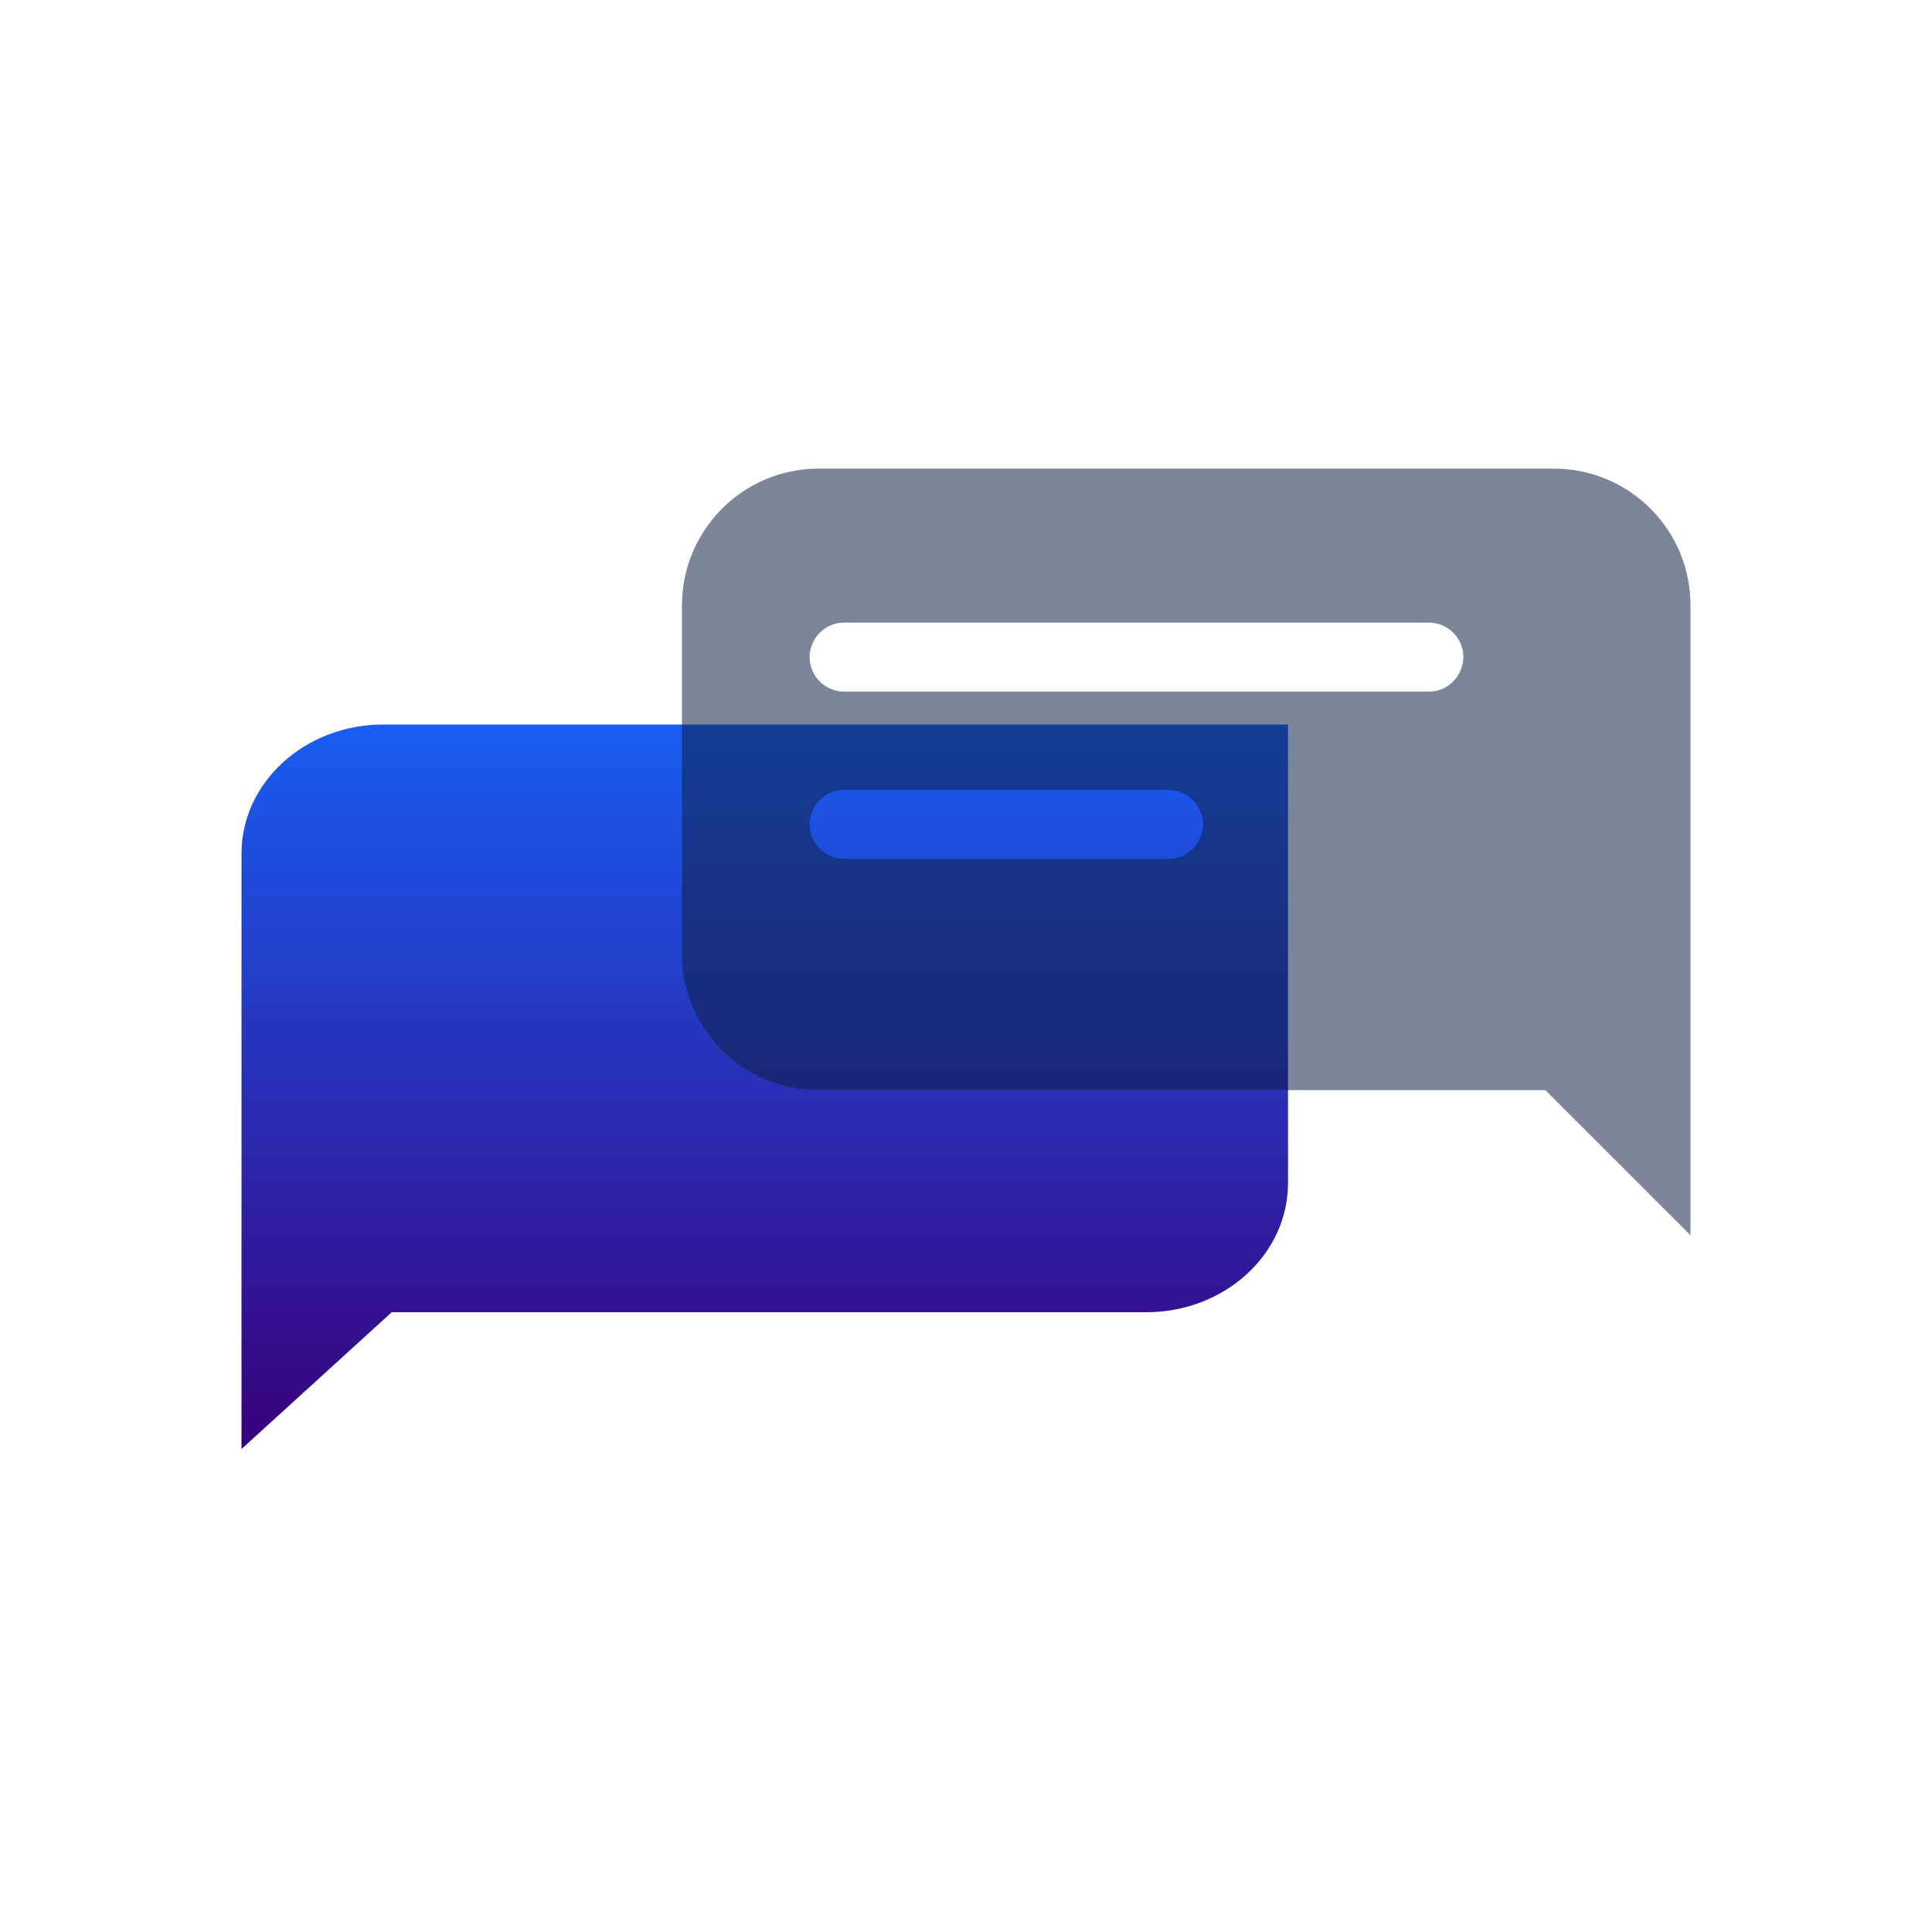
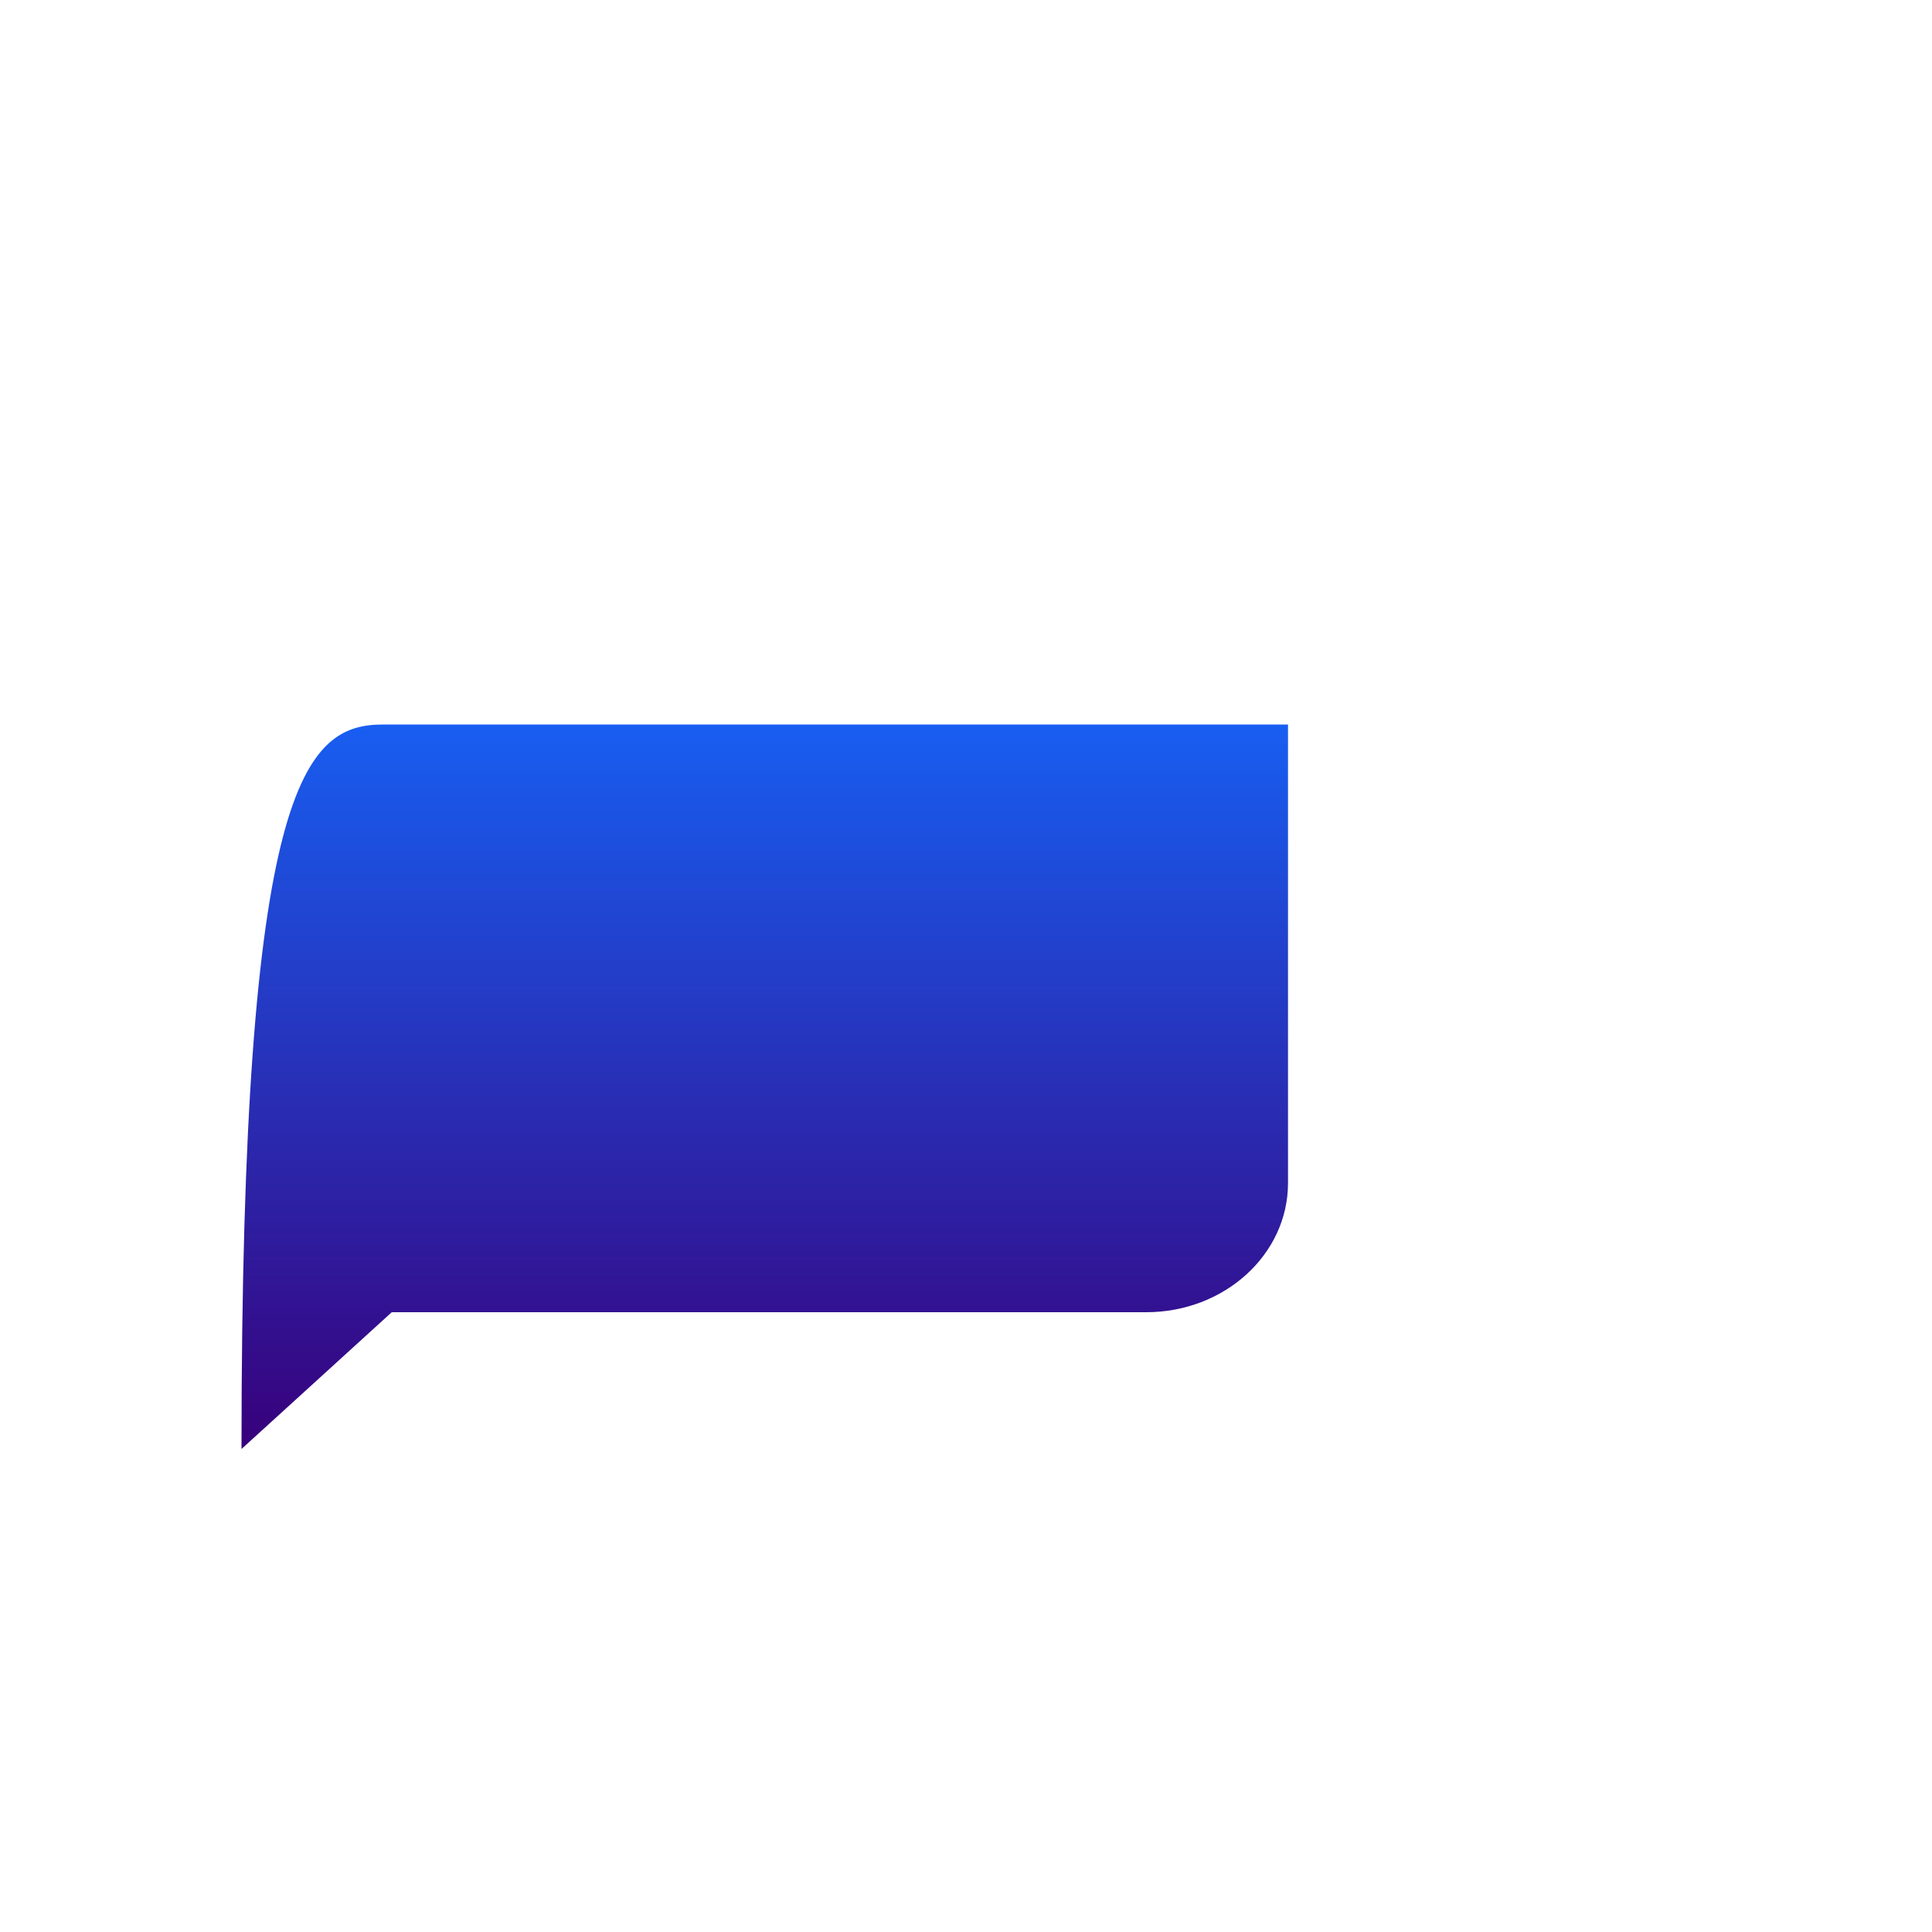
<svg xmlns="http://www.w3.org/2000/svg" width="64" height="64" viewBox="0 0 64 64" fill="none">
-   <path d="M42.667 34.843V39.191C42.667 41.548 40.571 43.469 37.967 43.469H12.977L8 48V28.278C8 25.922 10.095 24 12.699 24H20.742H29.001C26.397 24 32.269 24 29.001 24H42.667V34.843Z" fill="url(#paint0_linear_304_17)" />
+   <path d="M42.667 34.843V39.191C42.667 41.548 40.571 43.469 37.967 43.469H12.977L8 48C8 25.922 10.095 24 12.699 24H20.742H29.001C26.397 24 32.269 24 29.001 24H42.667V34.843Z" fill="url(#paint0_linear_304_17)" />
  <g filter="url(#filter0_b_304_17)">
-     <path fill-rule="evenodd" clip-rule="evenodd" d="M27.116 15.524H51.473C53.967 15.524 56 17.543 56 20.051V36.111V40.92L51.191 36.111H27.116C24.623 36.111 22.59 34.092 22.59 31.584V20.036C22.604 17.543 24.623 15.524 27.116 15.524ZM47.333 22.911H27.964C27.34 22.911 26.821 22.407 26.821 21.768C26.821 21.145 27.326 20.625 27.964 20.625H47.333C47.957 20.625 48.476 21.13 48.476 21.768C48.461 22.407 47.957 22.911 47.333 22.911ZM27.964 28.452H38.71C39.333 28.452 39.838 27.947 39.853 27.309C39.853 26.671 39.333 26.166 38.71 26.166H27.964C27.326 26.166 26.821 26.685 26.821 27.309C26.821 27.947 27.34 28.452 27.964 28.452Z" fill="#102144" fill-opacity="0.54" />
-   </g>
+     </g>
  <defs>
    <filter id="filter0_b_304_17" x="20.59" y="13.524" width="37.411" height="29.396" filterUnits="userSpaceOnUse" color-interpolation-filters="sRGB">
      <feFlood flood-opacity="0" result="BackgroundImageFix" />
      <feGaussianBlur in="BackgroundImageFix" stdDeviation="1" />
      <feComposite in2="SourceAlpha" operator="in" result="effect1_backgroundBlur_304_17" />
      <feBlend mode="normal" in="SourceGraphic" in2="effect1_backgroundBlur_304_17" result="shape" />
    </filter>
    <linearGradient id="paint0_linear_304_17" x1="25.333" y1="24" x2="25.333" y2="48" gradientUnits="userSpaceOnUse">
      <stop stop-color="#185EF1" />
      <stop offset="1" stop-color="#38007B" />
    </linearGradient>
  </defs>
</svg>